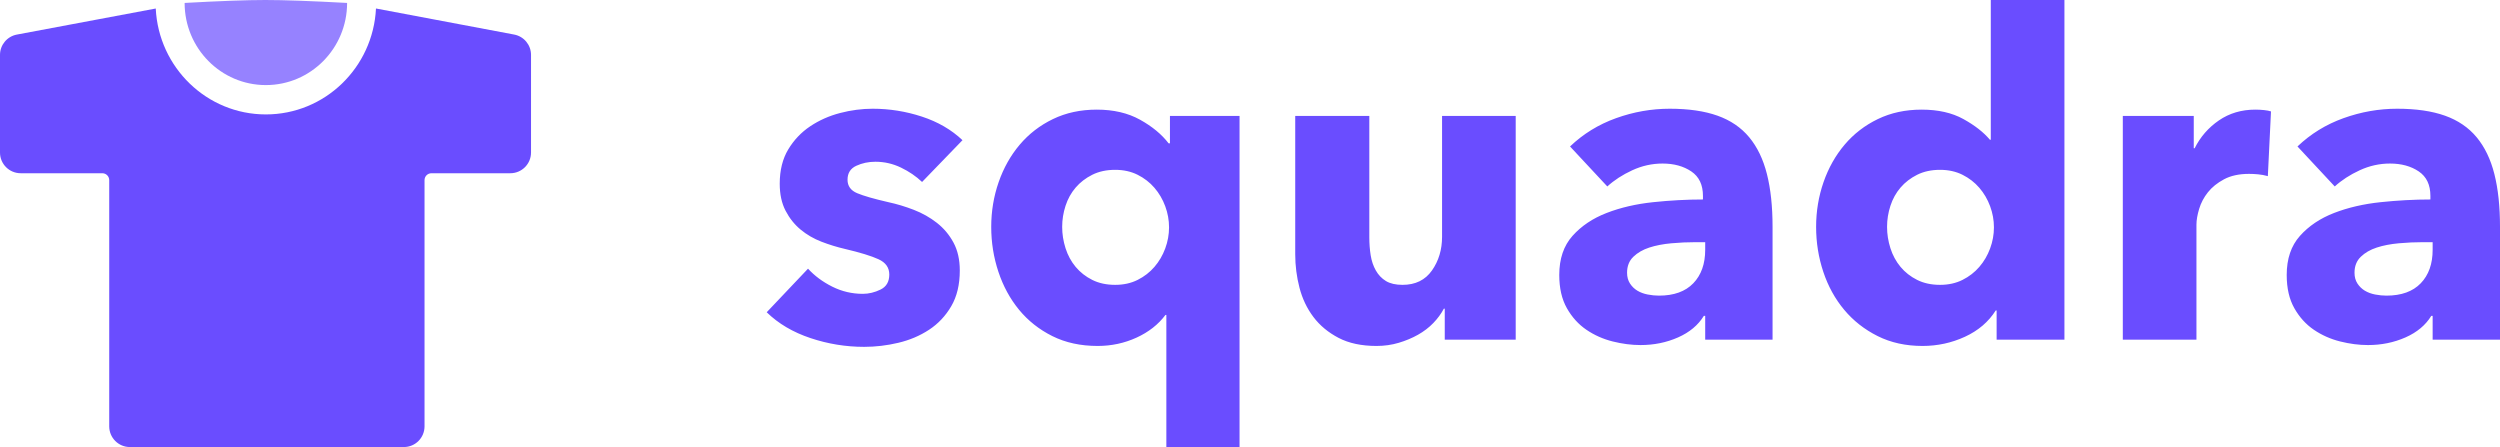
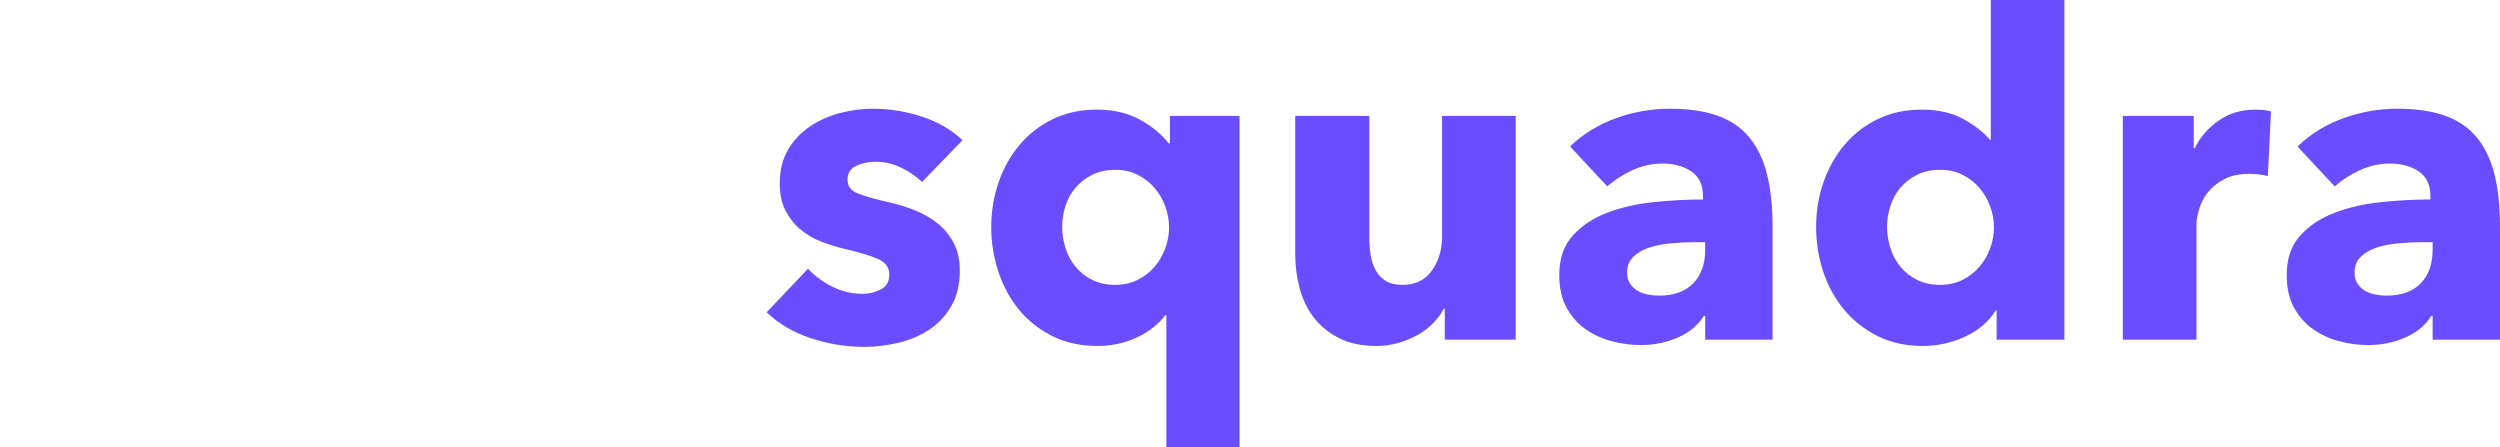
<svg xmlns="http://www.w3.org/2000/svg" width="838px" height="150px" viewBox="0 0 838 150" version="1.1">
  <title>icon-and-logo-horizontal-blue-on-transparent</title>
  <desc>Created with Sketch.</desc>
  <g id="icon-and-logo-horizontal-blue-on-transparent" stroke="none" stroke-width="1" fill="none" fill-rule="evenodd">
    <g id="Group-2" fill="#6A4DFF">
      <path d="M309.079,60.994 C307.072,59.086 304.714,57.48 302.005,56.175 C299.296,54.869 296.436,54.217 293.425,54.217 C291.117,54.217 288.985,54.669 287.028,55.572 C285.072,56.476 284.093,58.032 284.093,60.241 C284.093,62.349 285.172,63.855 287.329,64.759 C289.487,65.663 292.974,66.667 297.79,67.771 C300.6,68.373 303.435,69.227 306.295,70.331 C309.155,71.436 311.738,72.892 314.046,74.699 C316.354,76.506 318.211,78.715 319.616,81.325 C321.02,83.936 321.723,87.048 321.723,90.663 C321.723,95.382 320.77,99.372 318.863,102.636 C316.956,105.899 314.473,108.534 311.412,110.542 C308.352,112.55 304.915,114.006 301.102,114.91 C297.289,115.813 293.476,116.265 289.662,116.265 C283.541,116.265 277.546,115.286 271.676,113.328 C265.805,111.37 260.913,108.484 257,104.669 L270.848,90.06 C273.055,92.47 275.765,94.478 278.976,96.084 C282.187,97.691 285.598,98.494 289.211,98.494 C291.218,98.494 293.2,98.017 295.156,97.063 C297.113,96.109 298.091,94.428 298.091,92.018 C298.091,89.709 296.887,88.002 294.479,86.898 C292.071,85.793 288.308,84.639 283.19,83.434 C280.581,82.831 277.972,82.028 275.363,81.024 C272.754,80.02 270.421,78.665 268.364,76.958 C266.307,75.251 264.626,73.143 263.322,70.633 C262.017,68.122 261.365,65.11 261.365,61.596 C261.365,57.078 262.318,53.238 264.225,50.075 C266.131,46.913 268.59,44.327 271.6,42.319 C274.611,40.311 277.947,38.83 281.61,37.877 C285.272,36.923 288.91,36.446 292.522,36.446 C298.142,36.446 303.636,37.324 309.004,39.081 C314.373,40.838 318.913,43.474 322.626,46.988 L309.079,60.994 Z M390.961,150 L390.961,105.572 L390.66,105.572 C388.252,108.785 385.016,111.32 380.952,113.178 C376.888,115.035 372.548,115.964 367.932,115.964 C362.212,115.964 357.145,114.859 352.73,112.651 C348.314,110.442 344.602,107.505 341.591,103.84 C338.581,100.176 336.273,95.934 334.667,91.114 C333.062,86.295 332.259,81.275 332.259,76.054 C332.259,70.833 333.087,65.838 334.743,61.069 C336.398,56.3 338.756,52.108 341.817,48.494 C344.878,44.88 348.59,42.018 352.955,39.91 C357.32,37.801 362.212,36.747 367.631,36.747 C373.25,36.747 378.092,37.876 382.156,40.136 C386.22,42.395 389.406,45.03 391.714,48.042 L392.165,48.042 L392.165,38.855 L415.496,38.855 L415.496,150 L390.961,150 Z M391.864,76.205 C391.864,73.795 391.438,71.436 390.585,69.127 C389.732,66.817 388.528,64.759 386.972,62.952 C385.417,61.145 383.536,59.689 381.328,58.584 C379.12,57.48 376.612,56.928 373.802,56.928 C370.892,56.928 368.333,57.48 366.126,58.584 C363.918,59.689 362.062,61.119 360.556,62.877 C359.051,64.634 357.922,66.667 357.17,68.976 C356.417,71.285 356.041,73.645 356.041,76.054 C356.041,78.464 356.417,80.848 357.17,83.208 C357.922,85.567 359.051,87.651 360.556,89.458 C362.062,91.265 363.918,92.721 366.126,93.825 C368.333,94.93 370.892,95.482 373.802,95.482 C376.612,95.482 379.12,94.93 381.328,93.825 C383.536,92.721 385.417,91.265 386.972,89.458 C388.528,87.651 389.732,85.592 390.585,83.283 C391.438,80.974 391.864,78.614 391.864,76.205 Z M484.282,113.855 L484.282,103.464 L483.981,103.464 C483.078,105.171 481.899,106.777 480.444,108.283 C478.989,109.789 477.283,111.094 475.327,112.199 C473.37,113.303 471.212,114.207 468.854,114.91 C466.496,115.612 464.013,115.964 461.404,115.964 C456.386,115.964 452.147,115.06 448.685,113.253 C445.223,111.446 442.413,109.111 440.256,106.25 C438.098,103.389 436.543,100.126 435.59,96.461 C434.636,92.796 434.16,89.056 434.16,85.241 L434.16,38.855 L458.995,38.855 L458.995,79.518 C458.995,81.627 459.146,83.635 459.447,85.542 C459.748,87.45 460.325,89.157 461.178,90.663 C462.031,92.169 463.16,93.348 464.565,94.202 C465.969,95.055 467.826,95.482 470.134,95.482 C474.449,95.482 477.735,93.876 479.993,90.663 C482.25,87.45 483.379,83.685 483.379,79.367 L483.379,38.855 L508.064,38.855 L508.064,113.855 L484.282,113.855 Z M571.583,81.175 L568.422,81.175 C565.713,81.175 562.978,81.3 560.219,81.551 C557.459,81.802 555.001,82.279 552.843,82.982 C550.686,83.685 548.905,84.714 547.5,86.069 C546.095,87.425 545.393,89.207 545.393,91.416 C545.393,92.821 545.719,94.026 546.371,95.03 C547.023,96.034 547.851,96.837 548.855,97.44 C549.858,98.042 551.012,98.469 552.317,98.72 C553.621,98.971 554.875,99.096 556.08,99.096 C561.097,99.096 564.935,97.716 567.594,94.955 C570.253,92.194 571.583,88.454 571.583,83.735 L571.583,81.175 Z M526.277,49.096 C530.692,44.879 535.835,41.717 541.705,39.608 C547.575,37.5 553.571,36.446 559.692,36.446 C566.014,36.446 571.357,37.224 575.722,38.78 C580.087,40.336 583.624,42.746 586.334,46.009 C589.043,49.272 591.025,53.389 592.279,58.358 C593.533,63.328 594.161,69.227 594.161,76.054 L594.161,113.855 L571.583,113.855 L571.583,105.873 L571.131,105.873 C569.225,108.986 566.34,111.396 562.477,113.102 C558.613,114.809 554.424,115.663 549.908,115.663 C546.898,115.663 543.787,115.261 540.576,114.458 C537.365,113.655 534.43,112.349 531.771,110.542 C529.112,108.735 526.929,106.325 525.223,103.313 C523.517,100.301 522.665,96.586 522.665,92.169 C522.665,86.747 524.145,82.38 527.105,79.066 C530.065,75.753 533.878,73.193 538.544,71.386 C543.21,69.578 548.403,68.373 554.123,67.771 C559.843,67.169 565.412,66.867 570.83,66.867 L570.83,65.663 C570.83,61.948 569.526,59.212 566.917,57.455 C564.308,55.698 561.097,54.819 557.284,54.819 C553.772,54.819 550.385,55.572 547.124,57.078 C543.862,58.584 541.078,60.392 538.77,62.5 L526.277,49.096 Z M669.269,113.855 L669.269,104.066 L668.968,104.066 C666.56,107.882 663.123,110.818 658.658,112.877 C654.192,114.935 649.451,115.964 644.434,115.964 C638.814,115.964 633.797,114.859 629.382,112.651 C624.967,110.442 621.229,107.505 618.168,103.84 C615.108,100.176 612.775,95.934 611.169,91.114 C609.564,86.295 608.761,81.275 608.761,76.054 C608.761,70.833 609.589,65.838 611.244,61.069 C612.9,56.3 615.258,52.108 618.319,48.494 C621.379,44.88 625.092,42.018 629.457,39.91 C633.822,37.801 638.714,36.747 644.133,36.747 C649.652,36.747 654.318,37.801 658.131,39.91 C661.944,42.018 664.904,44.327 667.011,46.837 L667.312,46.837 L667.312,0 L691.997,0 L691.997,113.855 L669.269,113.855 Z M668.366,76.205 C668.366,73.795 667.94,71.436 667.087,69.127 C666.234,66.817 665.03,64.759 663.474,62.952 C661.919,61.145 660.037,59.689 657.83,58.584 C655.622,57.48 653.114,56.928 650.304,56.928 C647.394,56.928 644.835,57.48 642.627,58.584 C640.42,59.689 638.563,61.119 637.058,62.877 C635.553,64.634 634.424,66.667 633.672,68.976 C632.919,71.285 632.543,73.645 632.543,76.054 C632.543,78.464 632.919,80.848 633.672,83.208 C634.424,85.567 635.553,87.651 637.058,89.458 C638.563,91.265 640.42,92.721 642.627,93.825 C644.835,94.93 647.394,95.482 650.304,95.482 C653.114,95.482 655.622,94.93 657.83,93.825 C660.037,92.721 661.919,91.265 663.474,89.458 C665.03,87.651 666.234,85.592 667.087,83.283 C667.94,80.974 668.366,78.614 668.366,76.205 Z M760.182,59.036 C759.078,58.735 758,58.534 756.946,58.434 C755.892,58.333 754.864,58.283 753.86,58.283 C750.549,58.283 747.764,58.886 745.507,60.09 C743.249,61.295 741.443,62.751 740.088,64.458 C738.733,66.165 737.755,68.022 737.153,70.03 C736.551,72.038 736.25,73.795 736.25,75.301 L736.25,113.855 L711.565,113.855 L711.565,38.855 L735.347,38.855 L735.347,49.699 L735.648,49.699 C737.554,45.884 740.264,42.771 743.776,40.361 C747.288,37.952 751.352,36.747 755.968,36.747 C756.971,36.747 757.949,36.797 758.903,36.898 C759.856,36.998 760.634,37.149 761.236,37.349 L760.182,59.036 Z M815.422,81.175 L812.261,81.175 C809.552,81.175 806.818,81.3 804.058,81.551 C801.299,81.802 798.84,82.279 796.683,82.982 C794.525,83.685 792.744,84.714 791.339,86.069 C789.935,87.425 789.232,89.207 789.232,91.416 C789.232,92.821 789.558,94.026 790.21,95.03 C790.863,96.034 791.691,96.837 792.694,97.44 C793.698,98.042 794.851,98.469 796.156,98.72 C797.46,98.971 798.715,99.096 799.919,99.096 C804.936,99.096 808.774,97.716 811.434,94.955 C814.093,92.194 815.422,88.454 815.422,83.735 L815.422,81.175 Z M770.116,49.096 C774.532,44.879 779.674,41.717 785.544,39.608 C791.415,37.5 797.41,36.446 803.531,36.446 C809.853,36.446 815.196,37.224 819.562,38.78 C823.927,40.336 827.464,42.746 830.173,46.009 C832.882,49.272 834.864,53.389 836.119,58.358 C837.373,63.328 838,69.227 838,76.054 L838,113.855 L815.422,113.855 L815.422,105.873 L814.971,105.873 C813.064,108.986 810.179,111.396 806.316,113.102 C802.453,114.809 798.263,115.663 793.748,115.663 C790.737,115.663 787.627,115.261 784.416,114.458 C781.204,113.655 778.269,112.349 775.61,110.542 C772.951,108.735 770.769,106.325 769.063,103.313 C767.357,100.301 766.504,96.586 766.504,92.169 C766.504,86.747 767.984,82.38 770.944,79.066 C773.904,75.753 777.717,73.193 782.384,71.386 C787.05,69.578 792.242,68.373 797.962,67.771 C803.682,67.169 809.251,66.867 814.67,66.867 L814.67,65.663 C814.67,61.948 813.365,59.212 810.756,57.455 C808.147,55.698 804.936,54.819 801.123,54.819 C797.611,54.819 794.224,55.572 790.963,57.078 C787.702,58.584 784.917,60.392 782.609,62.5 L770.116,49.096 Z" id="squadra" fill-rule="nonzero" />
      <g id="Group">
-         <path d="M126.028,2.849 L172.35,11.584 C175.627,12.202 178,15.065 178,18.4 L177.999,51.133 C177.999,54.963 174.895,58.068 171.065,58.068 L144.615,58.071 C143.338,58.071 142.303,59.106 142.303,60.382 L142.303,142.915 C142.303,146.746 139.198,149.851 135.368,149.851 L43.547,149.851 C39.717,149.851 36.612,146.746 36.612,142.915 L36.612,60.382 C36.612,59.106 35.577,58.071 34.3,58.071 L6.935,58.068 C3.105,58.068 0,54.963 0,51.133 L-2.83328916e-13,18.405 C-2.83737586e-13,15.068 2.377,12.204 5.656,11.589 L52.206,2.855 C53.17,22.625 69.327,38.354 89.117,38.354 C108.909,38.354 125.067,22.622 126.028,2.849 Z" id="Combined-Shape" />
-         <path d="M89.117,28.52 C104.156,28.52 116.348,16.191 116.348,0.983 C104.25,0.328 95.119,2.13162821e-14 88.955,2.13162821e-14 C82.791,2.13162821e-14 73.768,0.328 61.886,0.983 C61.886,16.191 74.078,28.52 89.117,28.52 Z" id="Path" fill-rule="nonzero" opacity="0.7" />
-       </g>
+         </g>
    </g>
  </g>
</svg>